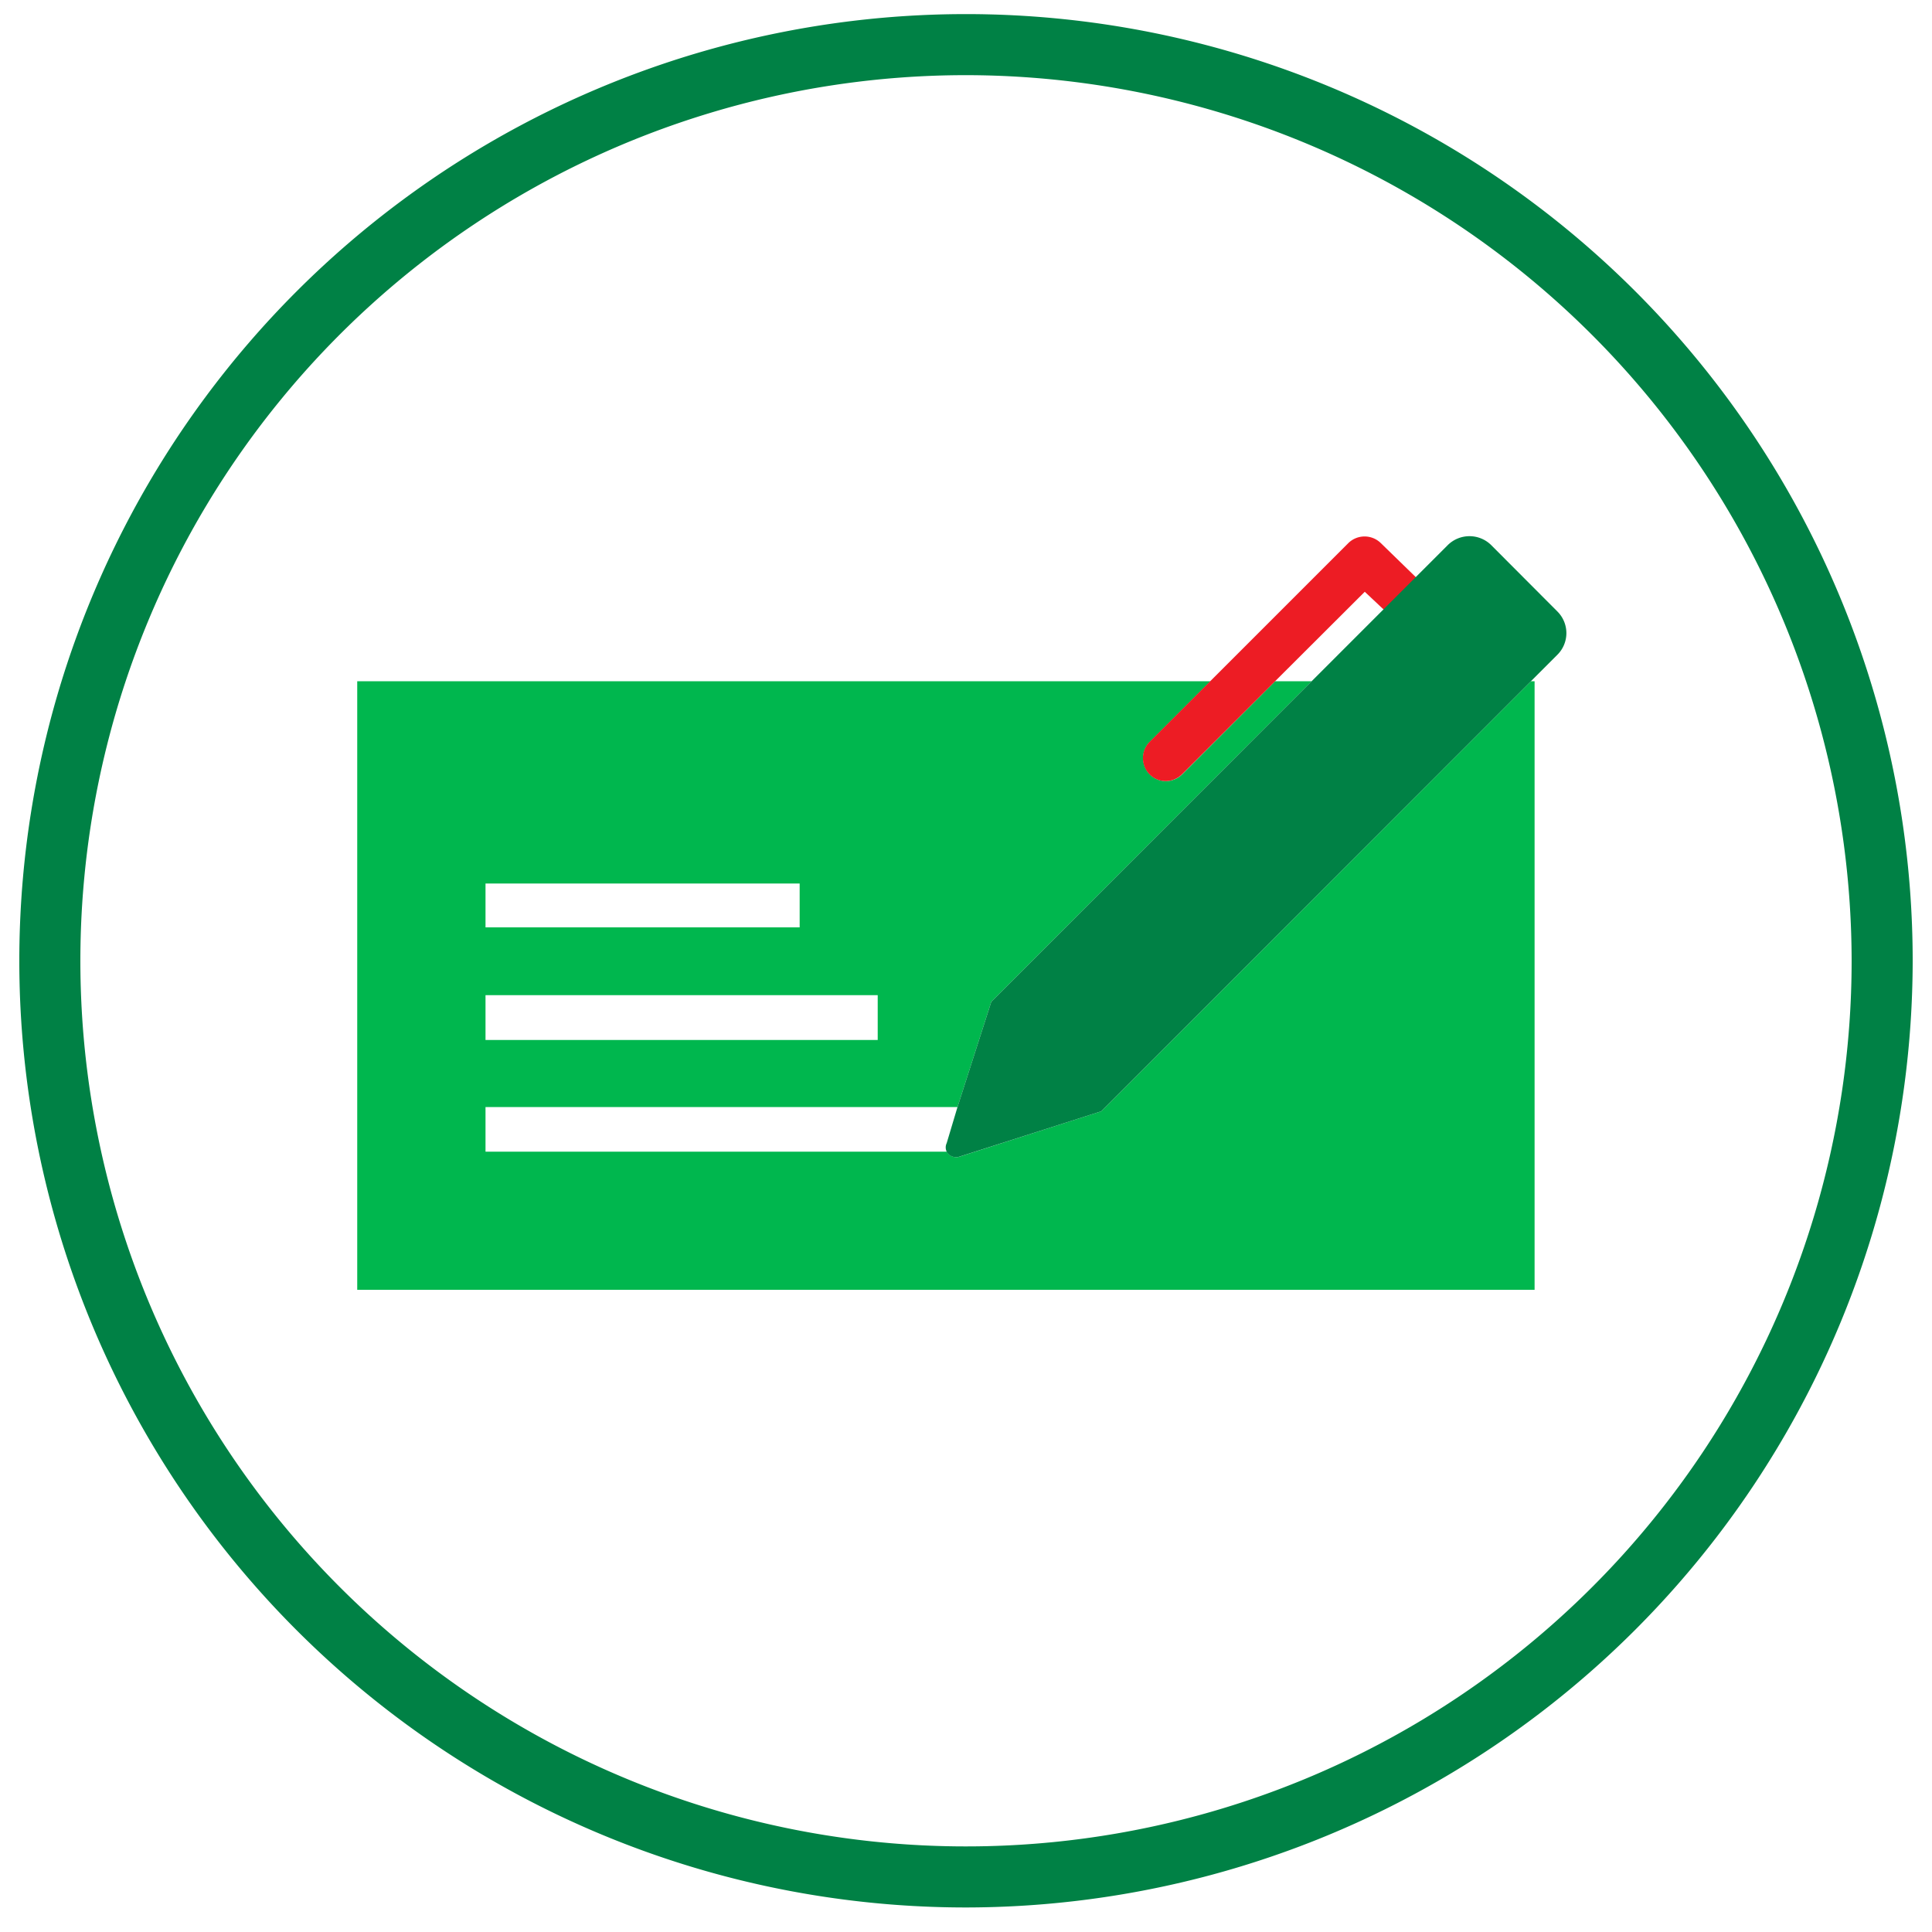
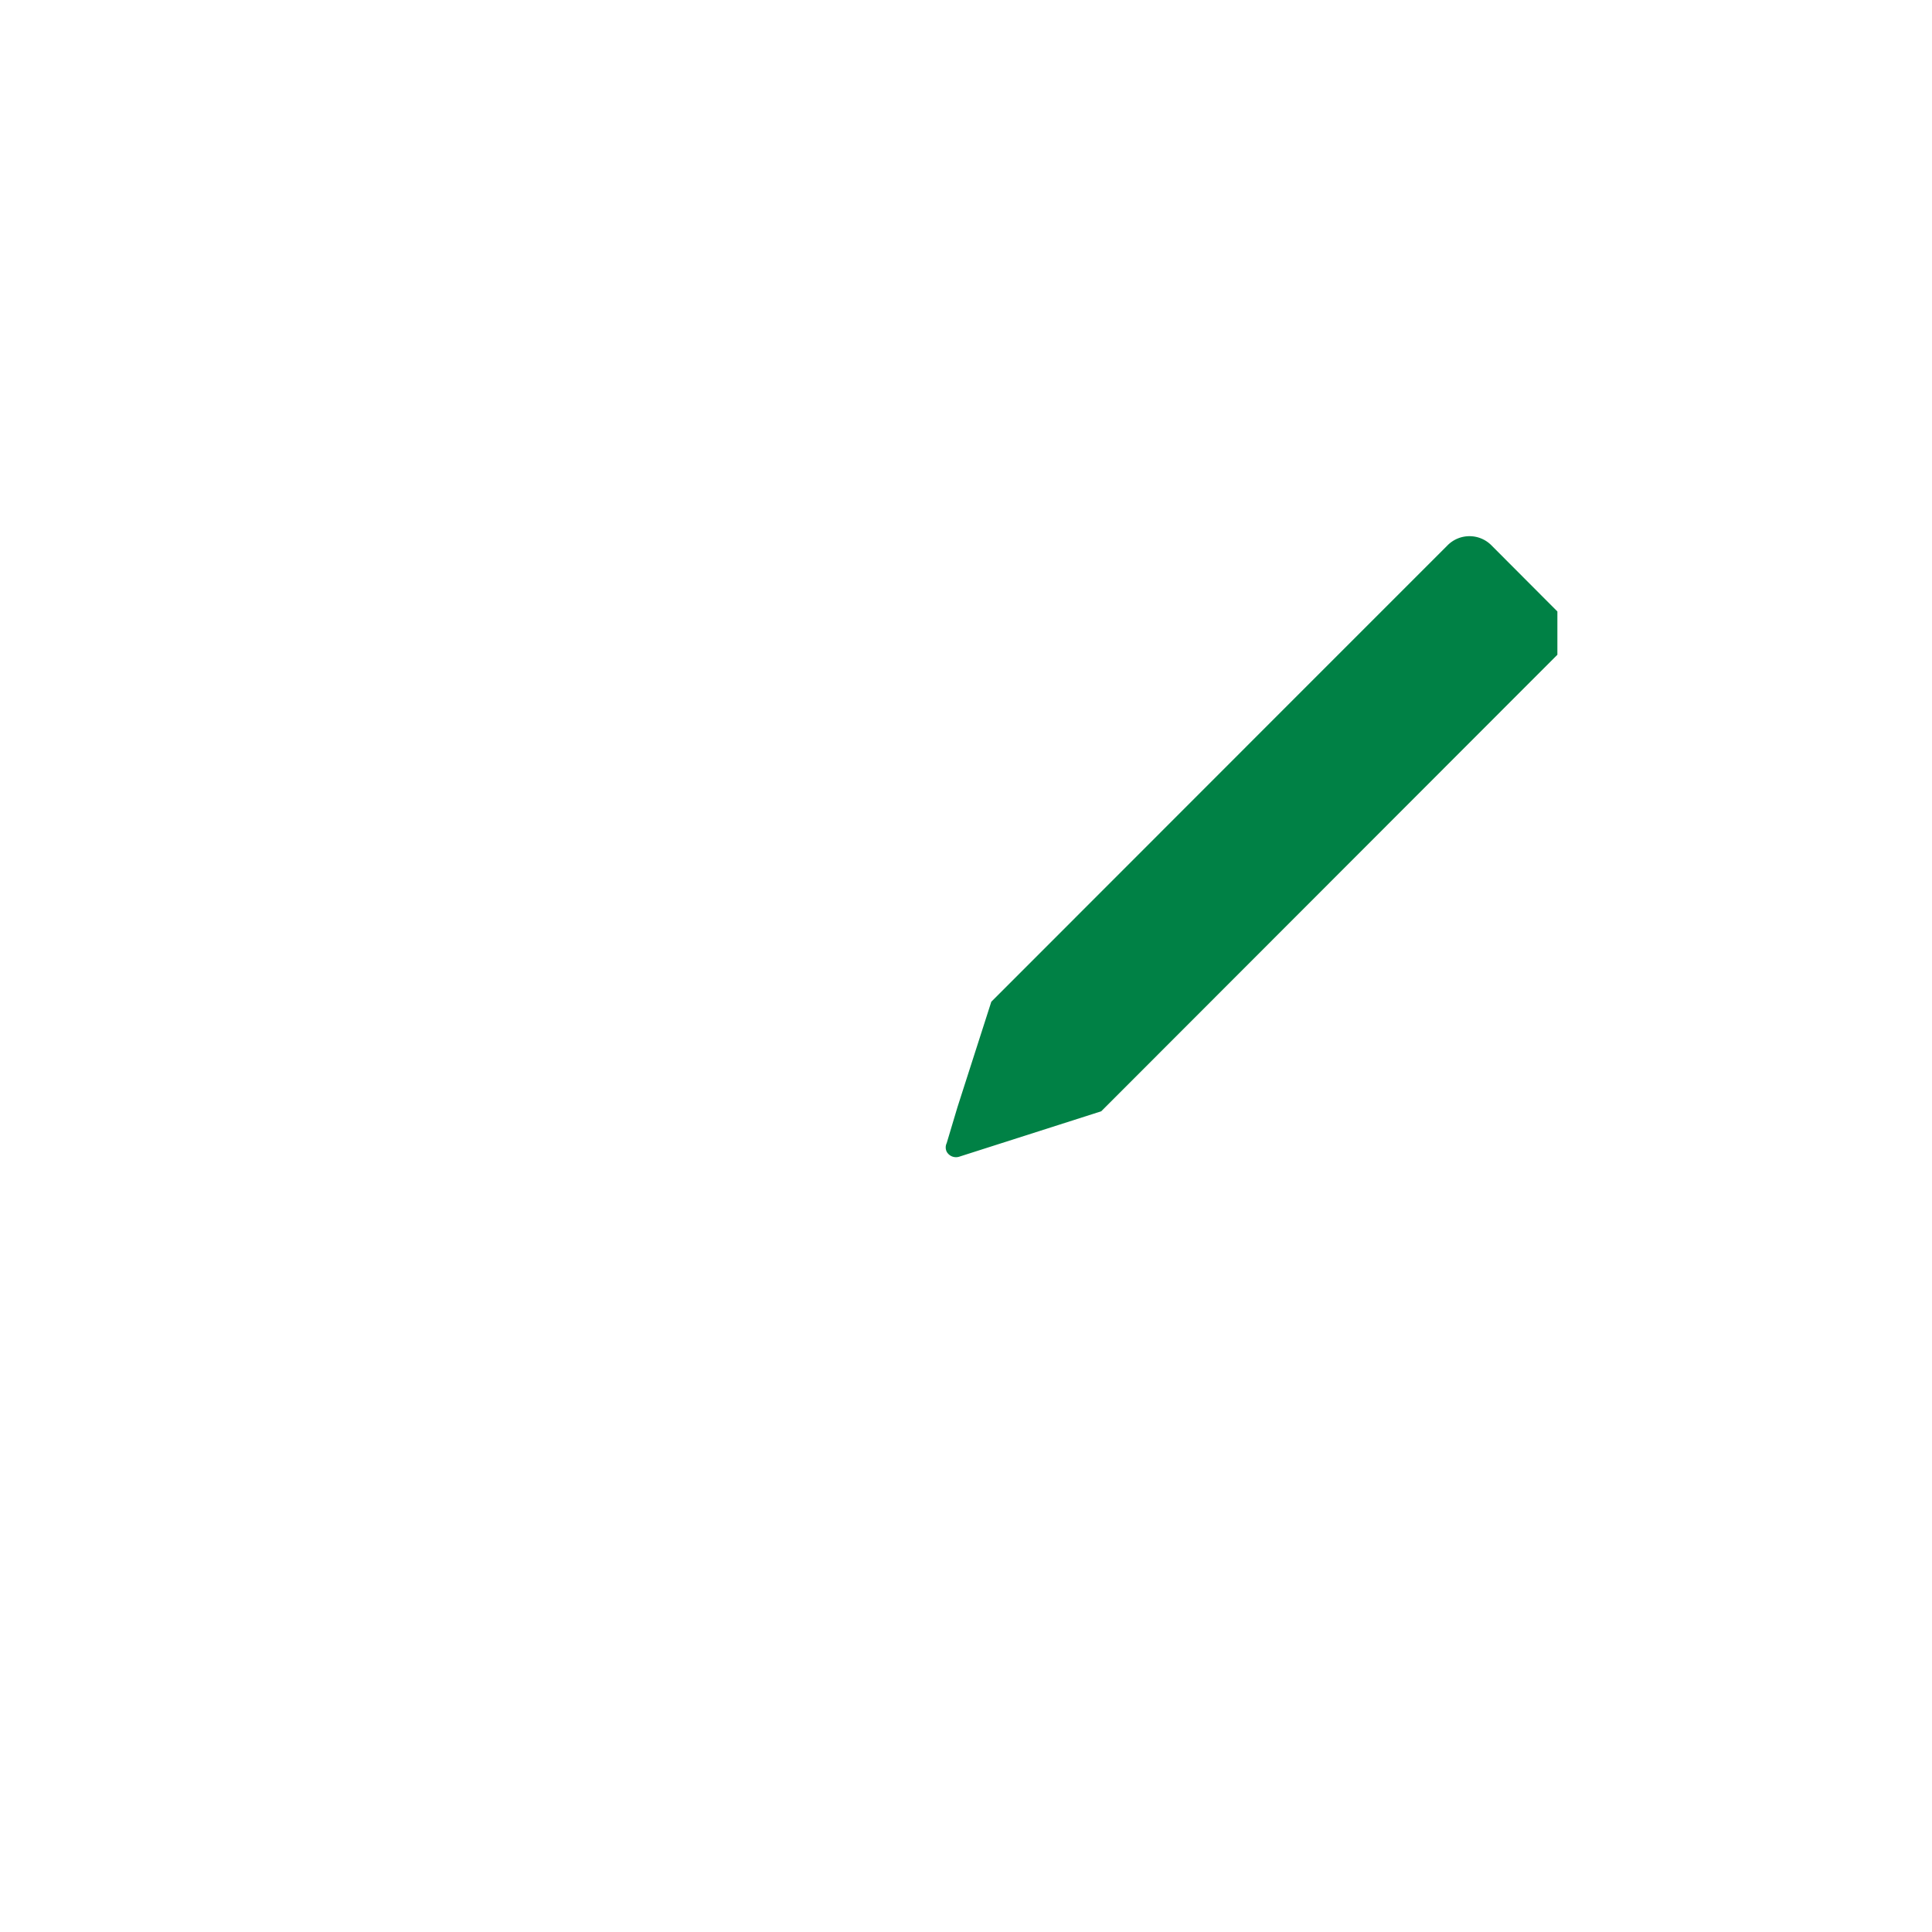
<svg xmlns="http://www.w3.org/2000/svg" id="Icons" width="100" height="100" viewBox="0 0 100 100">
  <defs>
    <style>.cls-1{fill:#008145;}.cls-2{fill:none;}.cls-3{fill:#00b74e;}.cls-4{fill:#ed1c24;}</style>
  </defs>
  <title>ico</title>
-   <path class="cls-1" d="M50,98.73a49,49,0,1,1,49-49A49.05,49.05,0,0,1,50,98.73ZM50,3.89A45.84,45.84,0,1,0,95.84,49.73,45.89,45.89,0,0,0,50,3.89Z" />
  <polygon class="cls-2" points="65.99 35.26 67.89 35.26 71.58 31.57 70.63 30.63 65.99 35.26" />
-   <path class="cls-3" d="M49.66,59.87a.55.55,0,0,1-.65-.26H25.13V57.3H49.56l1.75-5.45L67.89,35.26H66l-4.81,4.82a1.22,1.22,0,0,1-.84.35,1.18,1.18,0,0,1-.84-.35,1.2,1.2,0,0,1,0-1.68l3.14-3.14H18.49v31.5H79.43V35.26h-.19L57,57.52ZM25.13,45.73H41.39V48H25.13Zm0,5.78h20.3v2.32H25.13Z" />
-   <path class="cls-4" d="M71.47,28.11a1.2,1.2,0,0,0-1.68,0l-7.15,7.15L59.5,38.4a1.2,1.2,0,0,0,0,1.68,1.18,1.18,0,0,0,.84.35,1.22,1.22,0,0,0,.84-.35L66,35.26l4.64-4.63,1,.94,1.67-1.67Z" />
-   <path class="cls-1" d="M80.61,31.65l-3.43-3.44a1.6,1.6,0,0,0-2.24,0L73.25,29.9l-1.67,1.67-3.69,3.69L51.31,51.85,49.56,57.3,49,59.17a.51.51,0,0,0,0,.44.55.55,0,0,0,.65.26L57,57.52,79.24,35.26l1.37-1.37A1.58,1.58,0,0,0,80.61,31.65Z" />
+   <path class="cls-1" d="M80.61,31.65l-3.43-3.44a1.6,1.6,0,0,0-2.24,0L73.25,29.9l-1.67,1.67-3.69,3.69L51.31,51.85,49.56,57.3,49,59.17a.51.51,0,0,0,0,.44.55.55,0,0,0,.65.26L57,57.52,79.24,35.26l1.37-1.37Z" />
</svg>